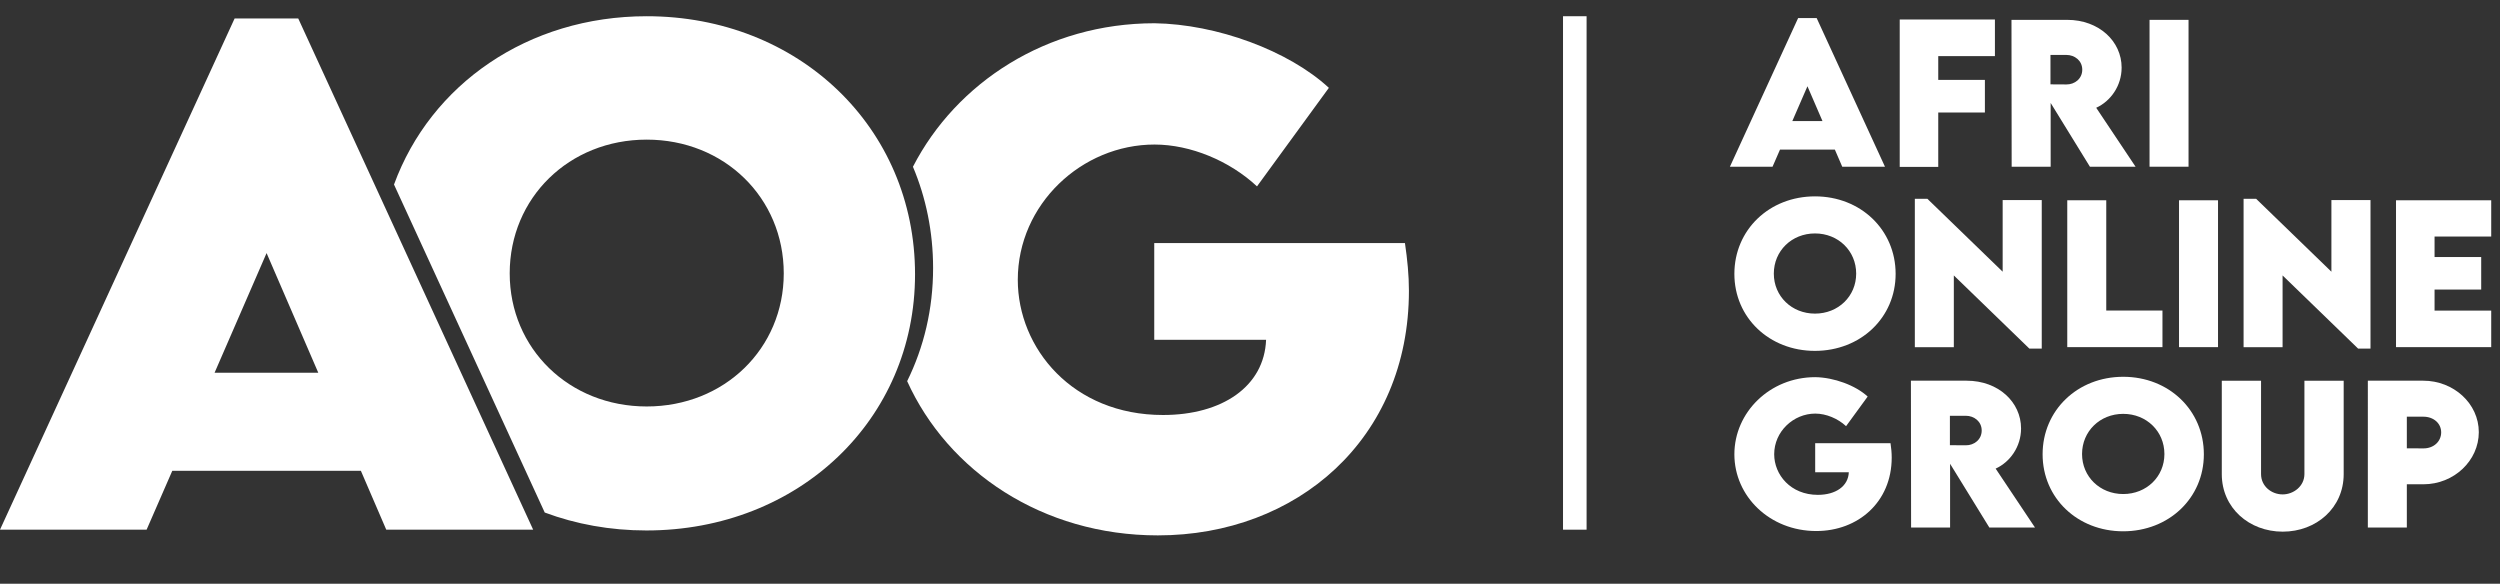
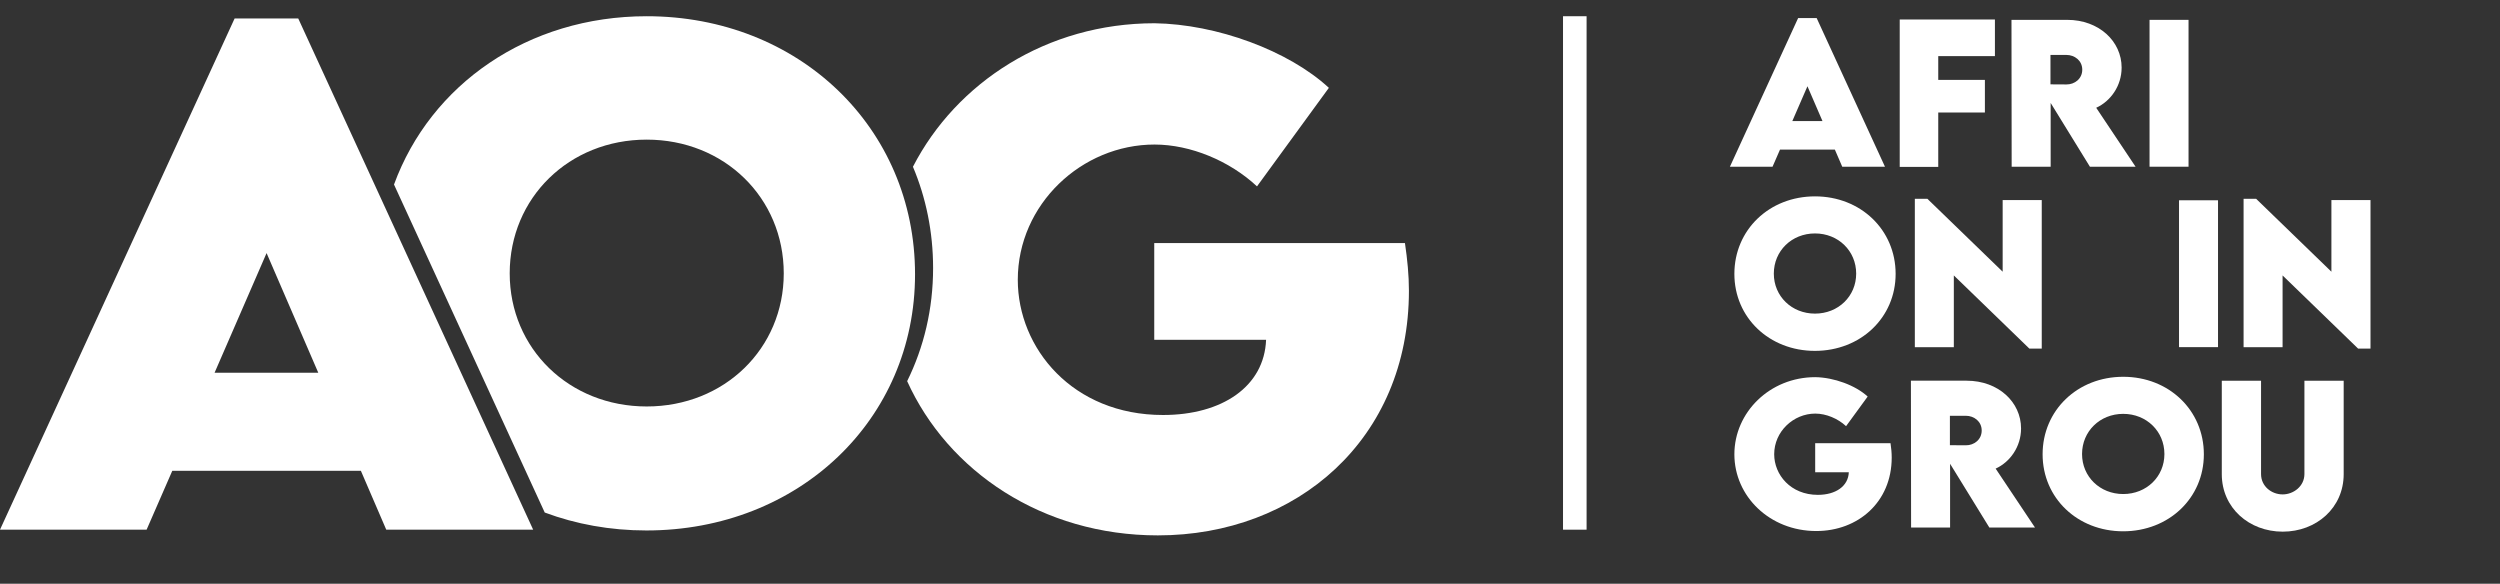
<svg xmlns="http://www.w3.org/2000/svg" xmlns:ns1="http://sodipodi.sourceforge.net/DTD/sodipodi-0.dtd" xmlns:ns2="http://www.inkscape.org/namespaces/inkscape" version="1.1" width="401.975pt" height="93.859pt" viewBox="0 0 401.975 93.859" id="svg32" ns1:docname="AOG Logo White.svg" ns2:version="1.1.1 (c3084ef, 2021-09-22)">
  <rect x="0" y="0" width="401.975" height="93.859" fill="#333333" stroke="none" />
  <defs id="defs36" />
  <ns1:namedview id="namedview34" pagecolor="#ffffff" bordercolor="#111111" borderopacity="1" ns2:pageshadow="0" ns2:pageopacity="0" ns2:pagecheckerboard="1" ns2:document-units="pt" showgrid="false" ns2:zoom="2.1325953" ns2:cx="317.21912" ns2:cy="62.599782" ns2:window-width="1312" ns2:window-height="847" ns2:window-x="57" ns2:window-y="25" ns2:window-maximized="0" ns2:current-layer="text24" />
  <g enable-background="new" id="g30">
    <path transform="matrix(1,0,0,-1,37.726,2.965)" d="M 0 0 L -37.726 -82.202 L -14.153 -82.202 L -10.023 -72.733 L 20.299 -72.733 L 24.379 -82.202 L 48.002 -82.202 L 10.226 0 Z M 5.138 -37.726 L 13.45 -56.967 L -3.224 -56.967 Z " fill="#ffffff" id="path9" />
    <clipPath id="cp0">
      <path transform="matrix(1,0,0,-1,0,93.859)" d="M 0 93.859 L 401.975 93.859 L 401.975 0 L 0 0 Z " id="path11" />
    </clipPath>
    <g clip-path="url(#cp0)" id="g28">
      <path transform="matrix(1,0,0,-1,103.983,65.356)" d="M 0 0 C -12.476 0 -22.028 9.311 -22.028 21.399 C -22.028 33.546 -12.476 42.905 0 42.905 C 12.485 42.905 22.037 33.546 22.037 21.399 C 22.037 9.311 12.485 0 0 0 M 0 62.746 C -19.115 62.746 -34.746 51.77 -40.631 35.685 L -16.396 -17.053 C -11.392 -18.921 -5.885 -19.937 -.049 -19.937 C 24.428 -19.937 43.146 -2.139 43.146 21.254 C 43.146 44.85 24.428 62.746 0 62.746 " fill="#ffffff" id="path14" />
      <path transform="matrix(1,0,0,-1,225.902,39.085)" d="M 0 0 L -40.311 0 L -40.311 -15.553 L -22.328 -15.553 C -22.618 -23.063 -29.394 -27.642 -38.897 -27.642 C -53.425 -27.642 -62.252 -16.918 -62.252 -5.904 C -62.252 6.243 -51.963 15.844 -40.262 15.844 C -34.465 15.844 -28.174 13.211 -23.789 9.117 L -12.233 24.961 C -18.718 30.952 -30.273 35.201 -40.262 35.346 C -57.577 35.346 -72.133 25.822 -79.111 12.272 C -77.021 7.317 -75.869 1.82 -75.869 -4.017 C -75.869 -10.617 -77.359 -16.772 -80.041 -22.202 C -73.479 -36.701 -58.293 -46.999 -39.729 -46.999 C -17.401 -46.999 .639 -31.542 .639 -7.655 C .639 -5.168 .388 -2.632 0 0 " fill="#ffffff" id="path16" />
      <g aria-label="AFRIONLINEGROUP" transform="matrix(1 0 -0 1 0 93.859)" id="text24" style="font-weight:bold;font-size:30px;font-family:LEMONMILK;fill:#ffffff">
        <path d="m 296.214,-67.053 h 6.87 l -10.986,-23.906 h -2.974 l -10.972,23.906 h 6.855 l 1.201,-2.754 h 8.818 z m -8.027,-7.339 2.432,-5.596 2.417,5.596 z" id="path3466" />
        <path d="m 320.763,-84.836 v -5.889 h -15.308 v 23.701 h 6.196 v -8.745 h 7.5 v -5.244 h -7.5 v -3.823 z" id="path3468" />
        <path d="m 343.377,-67.053 -6.328,-9.478 c 2.314,-1.055 4.087,-3.516 4.087,-6.46 0,-4.233 -3.647,-7.676 -8.745,-7.676 h -8.965 l 0.029,23.613 h 6.27 v -10.254 l 6.313,10.254 z m -13.682,-17.974 h 2.563 c 1.318,0 2.549,0.908 2.549,2.373 0,1.45 -1.216,2.388 -2.549,2.373 l -2.563,-0.015 z" id="path3470" />
        <path d="m 345.625,-67.053 h 6.27 v -23.613 h -6.27 z" id="path3472" />
        <path d="m 291.819,-37.442 c 7.354,0 12.979,-5.347 12.979,-12.378 0,-7.09 -5.625,-12.466 -12.964,-12.466 -7.339,0 -12.964,5.376 -12.964,12.466 0,7.031 5.61,12.378 12.949,12.378 z m 0.015,-5.991 c -3.75,0 -6.621,-2.798 -6.621,-6.431 0,-3.647 2.871,-6.46 6.621,-6.46 3.75,0 6.621,2.812 6.621,6.46 0,3.633 -2.871,6.431 -6.621,6.431 z" id="path3474" />
        <path d="M 322.007,-61.685 V -50.172 l -12.1,-11.719 h -2.021 v 23.862 h 6.27 v -11.543 l 12.144,11.763 h 1.992 v -23.877 z" id="path3476" />
-         <path d="m 338.665,-43.931 v -17.725 h -6.27 v 23.613 h 15.308 v -5.889 z" id="path3478" />
        <path d="m 350.365,-38.043 h 6.27 v -23.613 h -6.27 z" id="path3480" />
        <path d="M 374.867,-61.685 V -50.172 l -12.1,-11.719 h -2.021 v 23.862 h 6.27 v -11.543 l 12.144,11.763 h 1.992 v -23.877 z" id="path3482" />
-         <path d="m 400.563,-55.826 v -5.83 h -15.308 v 23.613 h 15.308 v -5.874 h -9.111 v -3.384 h 7.5 v -5.229 h -7.5 v -3.296 z" id="path3484" />
        <path d="m 303.978,-22.597 h -12.114 v 4.673 h 5.405 c -0.088,2.256 -2.124,3.633 -4.98,3.633 -4.365,0 -7.017,-3.223 -7.017,-6.533 0,-3.647 3.091,-6.533 6.606,-6.533 1.743,0 3.633,0.791 4.951,2.021 l 3.472,-4.761 c -1.948,-1.802 -5.42,-3.076 -8.423,-3.12 -7.324,0 -13.008,5.669 -13.008,12.407 0,6.738 5.669,12.334 13.169,12.334 6.709,0 12.129,-4.644 12.129,-11.821 0,-0.747 -0.073,-1.509 -0.19,-2.3 z" id="path3486" />
        <path d="m 327.207,-9.033 -6.328,-9.478 c 2.314,-1.055 4.087,-3.516 4.087,-6.46 0,-4.233 -3.647,-7.676 -8.745,-7.676 h -8.965 l 0.029,23.613 h 6.27 v -10.254 l 6.313,10.254 z m -13.682,-17.974 h 2.563 c 1.318,0 2.549,0.908 2.549,2.373 0,1.45 -1.216,2.388 -2.549,2.373 l -2.563,-0.015 z" id="path3488" />
        <path d="m 341.379,-8.432 c 7.354,0 12.979,-5.347 12.979,-12.378 0,-7.09 -5.625,-12.466 -12.964,-12.466 -7.339,0 -12.964,5.376 -12.964,12.466 0,7.031 5.61,12.378 12.949,12.378 z m 0.015,-5.991 c -3.75,0 -6.621,-2.798 -6.621,-6.431 0,-3.647 2.871,-6.46 6.621,-6.46 3.75,0 6.621,2.812 6.621,6.46 0,3.633 -2.871,6.431 -6.621,6.431 z" id="path3490" />
        <path d="m 367.04,-8.374 c 5.405,0 9.8,-3.823 9.8,-9.243 v -15.029 h -6.313 v 15.015 c 0,1.934 -1.729,3.267 -3.501,3.267 -1.787,0 -3.472,-1.304 -3.472,-3.267 v -15.015 h -6.313 v 15.029 c 0,5.42 4.395,9.243 9.8,9.243 z" id="path3492" />
-         <path d="m 380.725,-9.033 h 6.27 V -15.991 h 2.651 c 4.951,0 8.921,-3.823 8.921,-8.379 0,-4.614 -4.058,-8.276 -8.921,-8.276 h -8.921 z m 8.921,-12.729 -2.651,-0.015 v -5.083 h 2.651 c 1.67,0 2.871,1.084 2.871,2.52 0,1.45 -1.187,2.593 -2.871,2.578 z" id="path3494" />
      </g>
      <path transform="matrix(1,0,0,-1,0,93.859)" d="M 255.107 8.692 L 251.318 8.692 L 251.318 91.249 L 255.107 91.249 Z " fill="#ffffff" id="path26" />
    </g>
  </g>
</svg>